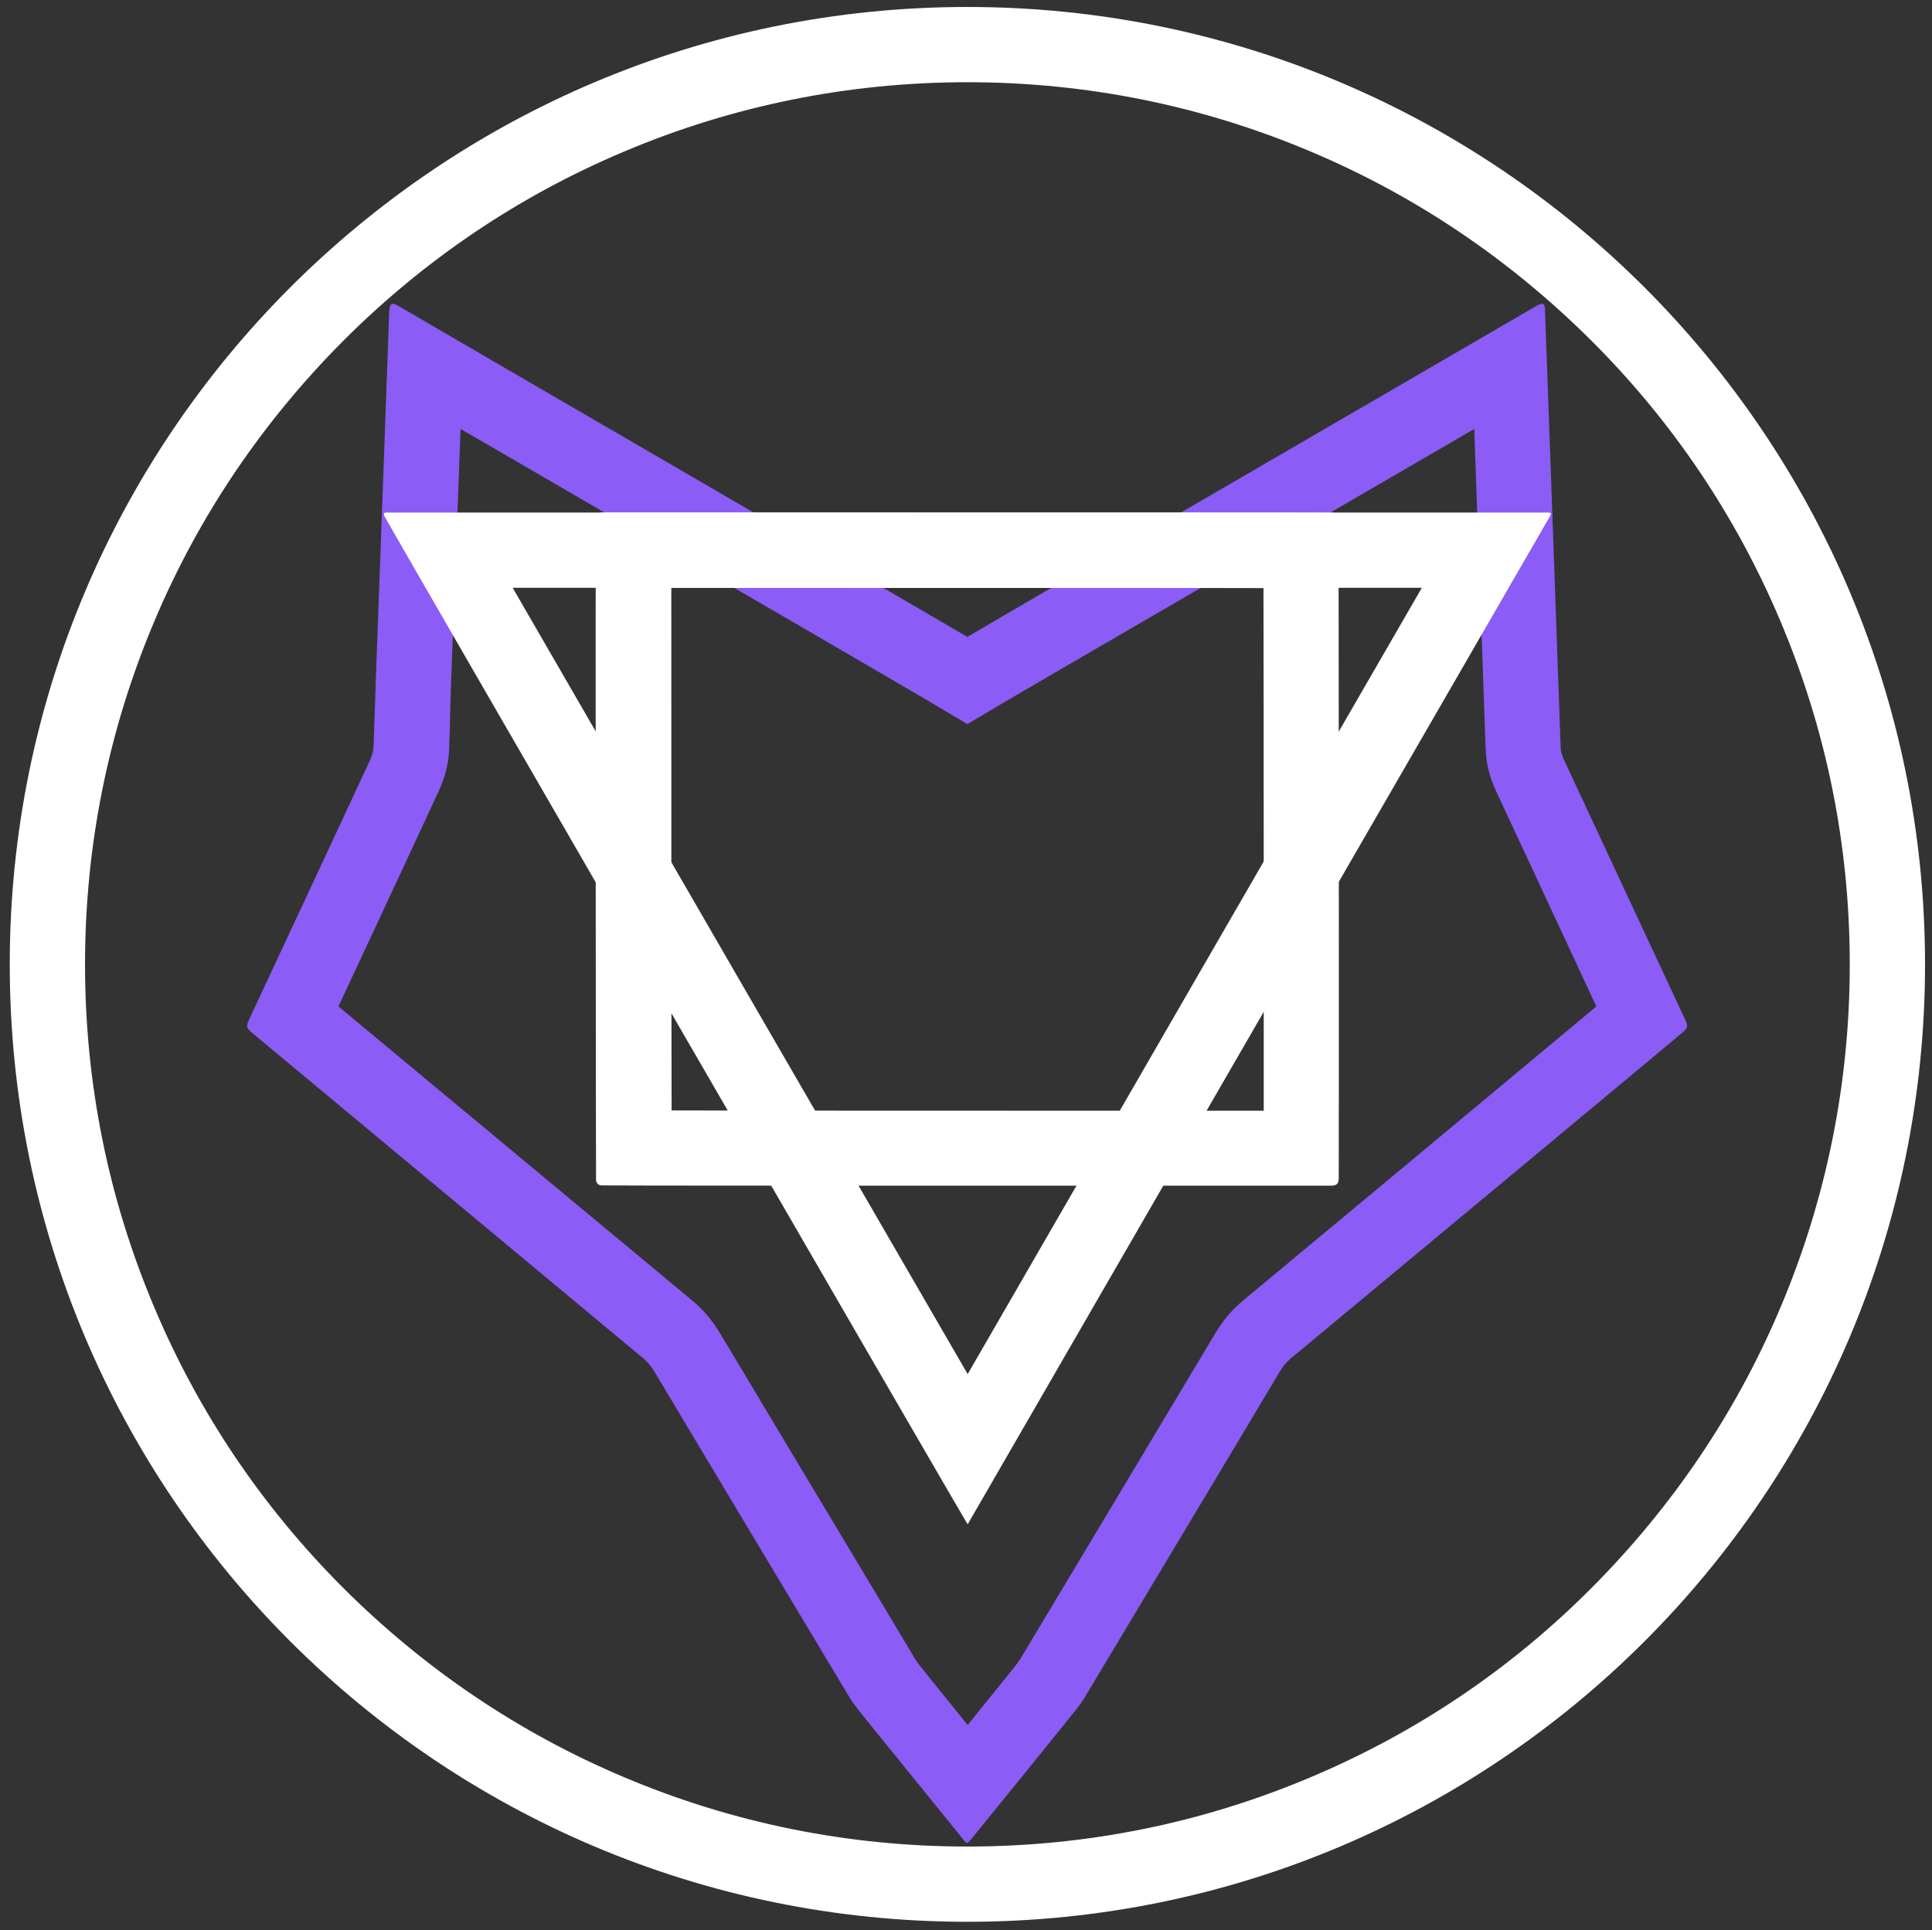
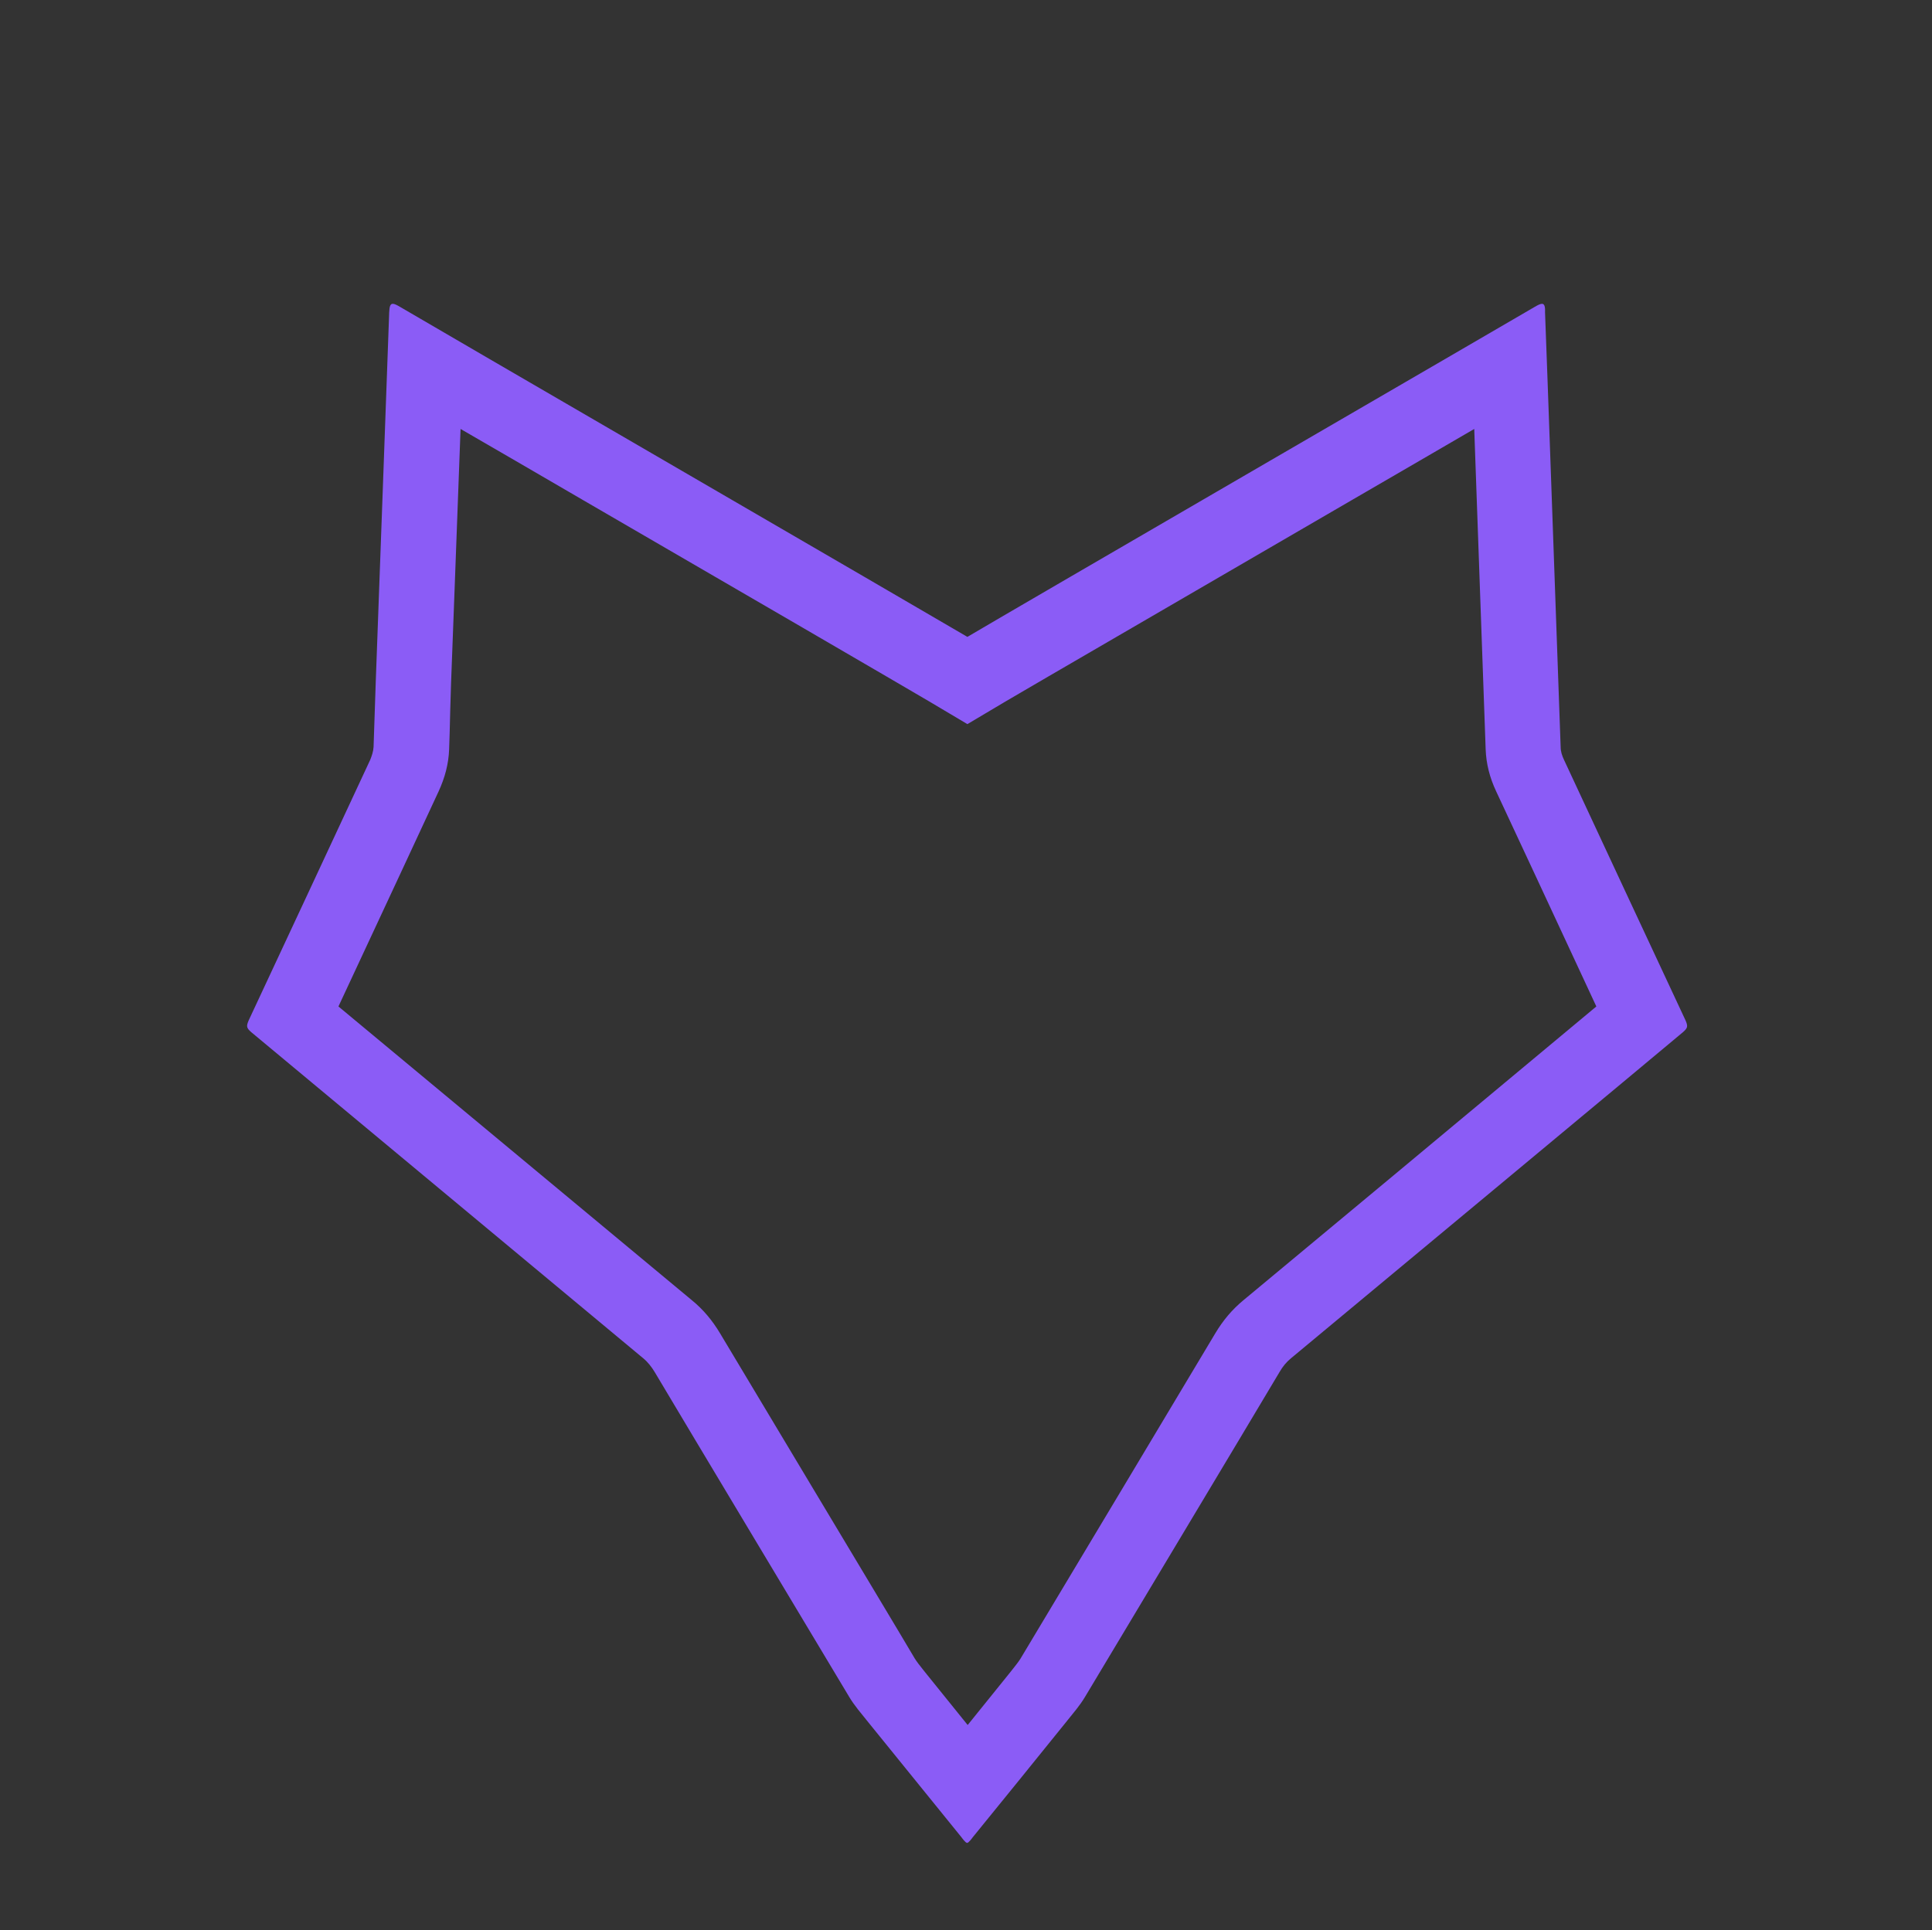
<svg xmlns="http://www.w3.org/2000/svg" version="1.1" id="Layer_1" x="0px" y="0px" viewBox="0 0 693 692.5" style="enable-background:new 0 0 693 692.5;" xml:space="preserve">
  <rect x="0" y="0" width="693" height="692.5" fill="#333333" stroke="none" />
  <g>
    <g>
      <path class="st0" style="fill:#8B5CF6;" d="M165.2,153.9c11.9,6.9,26.6,15.4,43.9,25.5c51.9,30.1,116.5,67.7,124.1,72.2l13.8,8.2l13.8-8.2    c7.6-4.5,72.4-42.1,124.3-72.3c17.2-10,31.9-18.5,43.7-25.4c1.6,45.9,4.1,114.1,4.1,115c0.2,5.1,1.4,10,3.8,15.1    c1.5,3.2,23.9,51.2,35.9,77.1C539.2,389,455.3,458.8,446,466.5c-4,3.3-7.3,7.2-10.1,11.9c-5.9,9.9-20.1,33.6-33.8,56.5    c-14.9,24.9-30.3,50.6-36,60.1c-0.6,1-1.9,2.7-3.2,4.3c-0.4,0.5-0.8,1-1.2,1.5c-2.4,3-8.3,10.3-14.6,18.1    c-6.3-7.8-12.2-15.1-14.6-18.1c-0.4-0.5-0.8-1-1.2-1.5c-1.3-1.6-2.6-3.3-3.2-4.3c-5.6-9.5-21-35.1-35.9-60    c-13.7-22.9-28-46.7-33.9-56.6c-2.8-4.7-6.1-8.6-10-11.8L121.4,361.1c12.1-25.9,34.4-73.8,35.9-77.1c2.3-5,3.6-9.9,3.8-15.1    c0.1-2.9,0.3-8.8,0.4-14.1c0.1-4.3,0.3-8.7,0.3-9.8C162,240.8,163.8,191.1,165.2,153.9 M553.1,109c-0.6,0-1.4,0.4-2.6,1.1    c-5.2,3.1-189.9,110.3-203.5,118.4c-13.7-8.1-198.4-115.3-203.5-118.4c-1.2-0.7-2-1.1-2.6-1.1c-0.9,0-1.2,0.9-1.3,3.1    c-0.1,3.6-4.5,124.2-4.8,132c-0.1,2.6-0.6,18.6-0.8,23.9c-0.1,1.6-0.6,3.1-1.2,4.6c-1.4,3.1-43.4,93.1-43.6,93.5    c-0.9,2.1-0.8,2.7,0.9,4.2l140.6,117c1.7,1.4,3,3.1,4.1,4.9c12.3,20.7,58.9,98.4,69.8,116.6c1.9,3.2,4.3,5.9,6.6,8.8    c5.4,6.7,27.9,34.4,33.7,41.6c0,0,1.4,2,2,2c0.6,0,2-2,2-2c5.9-7.2,28.4-35,33.7-41.6c2.3-2.9,4.7-5.6,6.6-8.8    c10.9-18.2,57.5-95.9,69.8-116.6c1.1-1.9,2.4-3.5,4.1-4.9c10.6-8.8,137.6-114.4,140.6-117c1.7-1.5,1.8-2.1,0.9-4.2    c-0.2-0.4-42.2-90.4-43.6-93.5c-0.7-1.5-1.2-3-1.2-4.6c-0.2-5.3-5.4-152.4-5.6-156C554.3,109.8,553.9,109,553.1,109L553.1,109z" />
    </g>
    <g>
-       <path class="st1" style="fill:#fff;" d="M283.9,210.9c58.6,0,131.7,0,169.3,0.1c0.1,45.7,0.1,142.4,0.1,187.5c-10.4,0-25.3,0-46.5,0    c-57.3,0-128.9,0-165.9-0.1c-0.1-45.7-0.1-142.3-0.1-187.5c9.8,0,23.6,0,42.9,0H283.9L283.9,210.9 M283.6,183.9    c-38.3,0-67.1,0-67.5,0c-1.7,0.1-2.2,0.6-2.4,2.3c-0.1,1.4,0,236.8,0.1,237.3c0.2,1.1,0.8,1.7,1.9,1.8c0.9,0.1,113.7,0.1,191,0.1    c40,0,70.5,0,71,0c1.8-0.1,2.4-0.7,2.5-2.5c0.1-1.2,0-236.8-0.1-237.3c-0.2-1-0.8-1.5-1.7-1.6C477.5,183.9,361,183.9,283.6,183.9    L283.6,183.9z" />
-     </g>
+       </g>
    <g>
-       <path class="st2" style="fill:#fff;" d="M188.3,210.9c107.2,0,214.5,0,321.7,0c-54.3,94-108.6,188-162.9,282.1c-40.4-69.7-123.3-213-163.2-282.1    L188.3,210.9 M188.3,183.9c-16.6,0-33.2,0-49.8,0c-0.3,0-0.5,0.1-0.8,0.2c0,0.3,0,0.6,0.1,0.9c1.5,3.1,207.9,360,209.3,361.9    C416.9,426,486.5,305.5,556.1,185c0.1-0.2,0.1-0.5,0.2-0.8c-0.2-0.1-0.4-0.3-0.5-0.3C433.3,183.9,310.8,183.9,188.3,183.9    L188.3,183.9z" />
-     </g>
+       </g>
    <g>
-       <path class="st3" style="fill:#fff;" d="M347,29.5c42.7,0,84.2,8.4,123.2,24.9c37.7,15.9,71.5,38.8,100.6,67.8s51.9,62.9,67.8,100.6    c16.5,39,24.9,80.4,24.9,123.2c0,42.7-8.4,84.2-24.9,123.2c-15.9,37.7-38.8,71.5-67.8,100.6s-62.9,51.9-100.6,67.8    c-39,16.5-80.4,24.9-123.2,24.9c-42.7,0-84.2-8.4-123.2-24.9c-37.7-15.9-71.5-38.8-100.6-67.8c-29.1-29.1-51.9-62.9-67.8-100.6    c-16.5-39-24.9-80.4-24.9-123.2c0-42.7,8.4-84.2,24.9-123.2c15.9-37.7,38.8-71.5,67.8-100.6c29.1-29.1,62.9-51.9,100.6-67.8    C262.8,37.9,304.3,29.5,347,29.5 M347,2.5C157.3,2.5,3.5,156.3,3.5,346c0,189.7,153.8,343.5,343.5,343.5    c189.7,0,343.5-153.8,343.5-343.5C690.5,156.3,536.7,2.5,347,2.5L347,2.5z" />
-     </g>
+       </g>
  </g>
</svg>